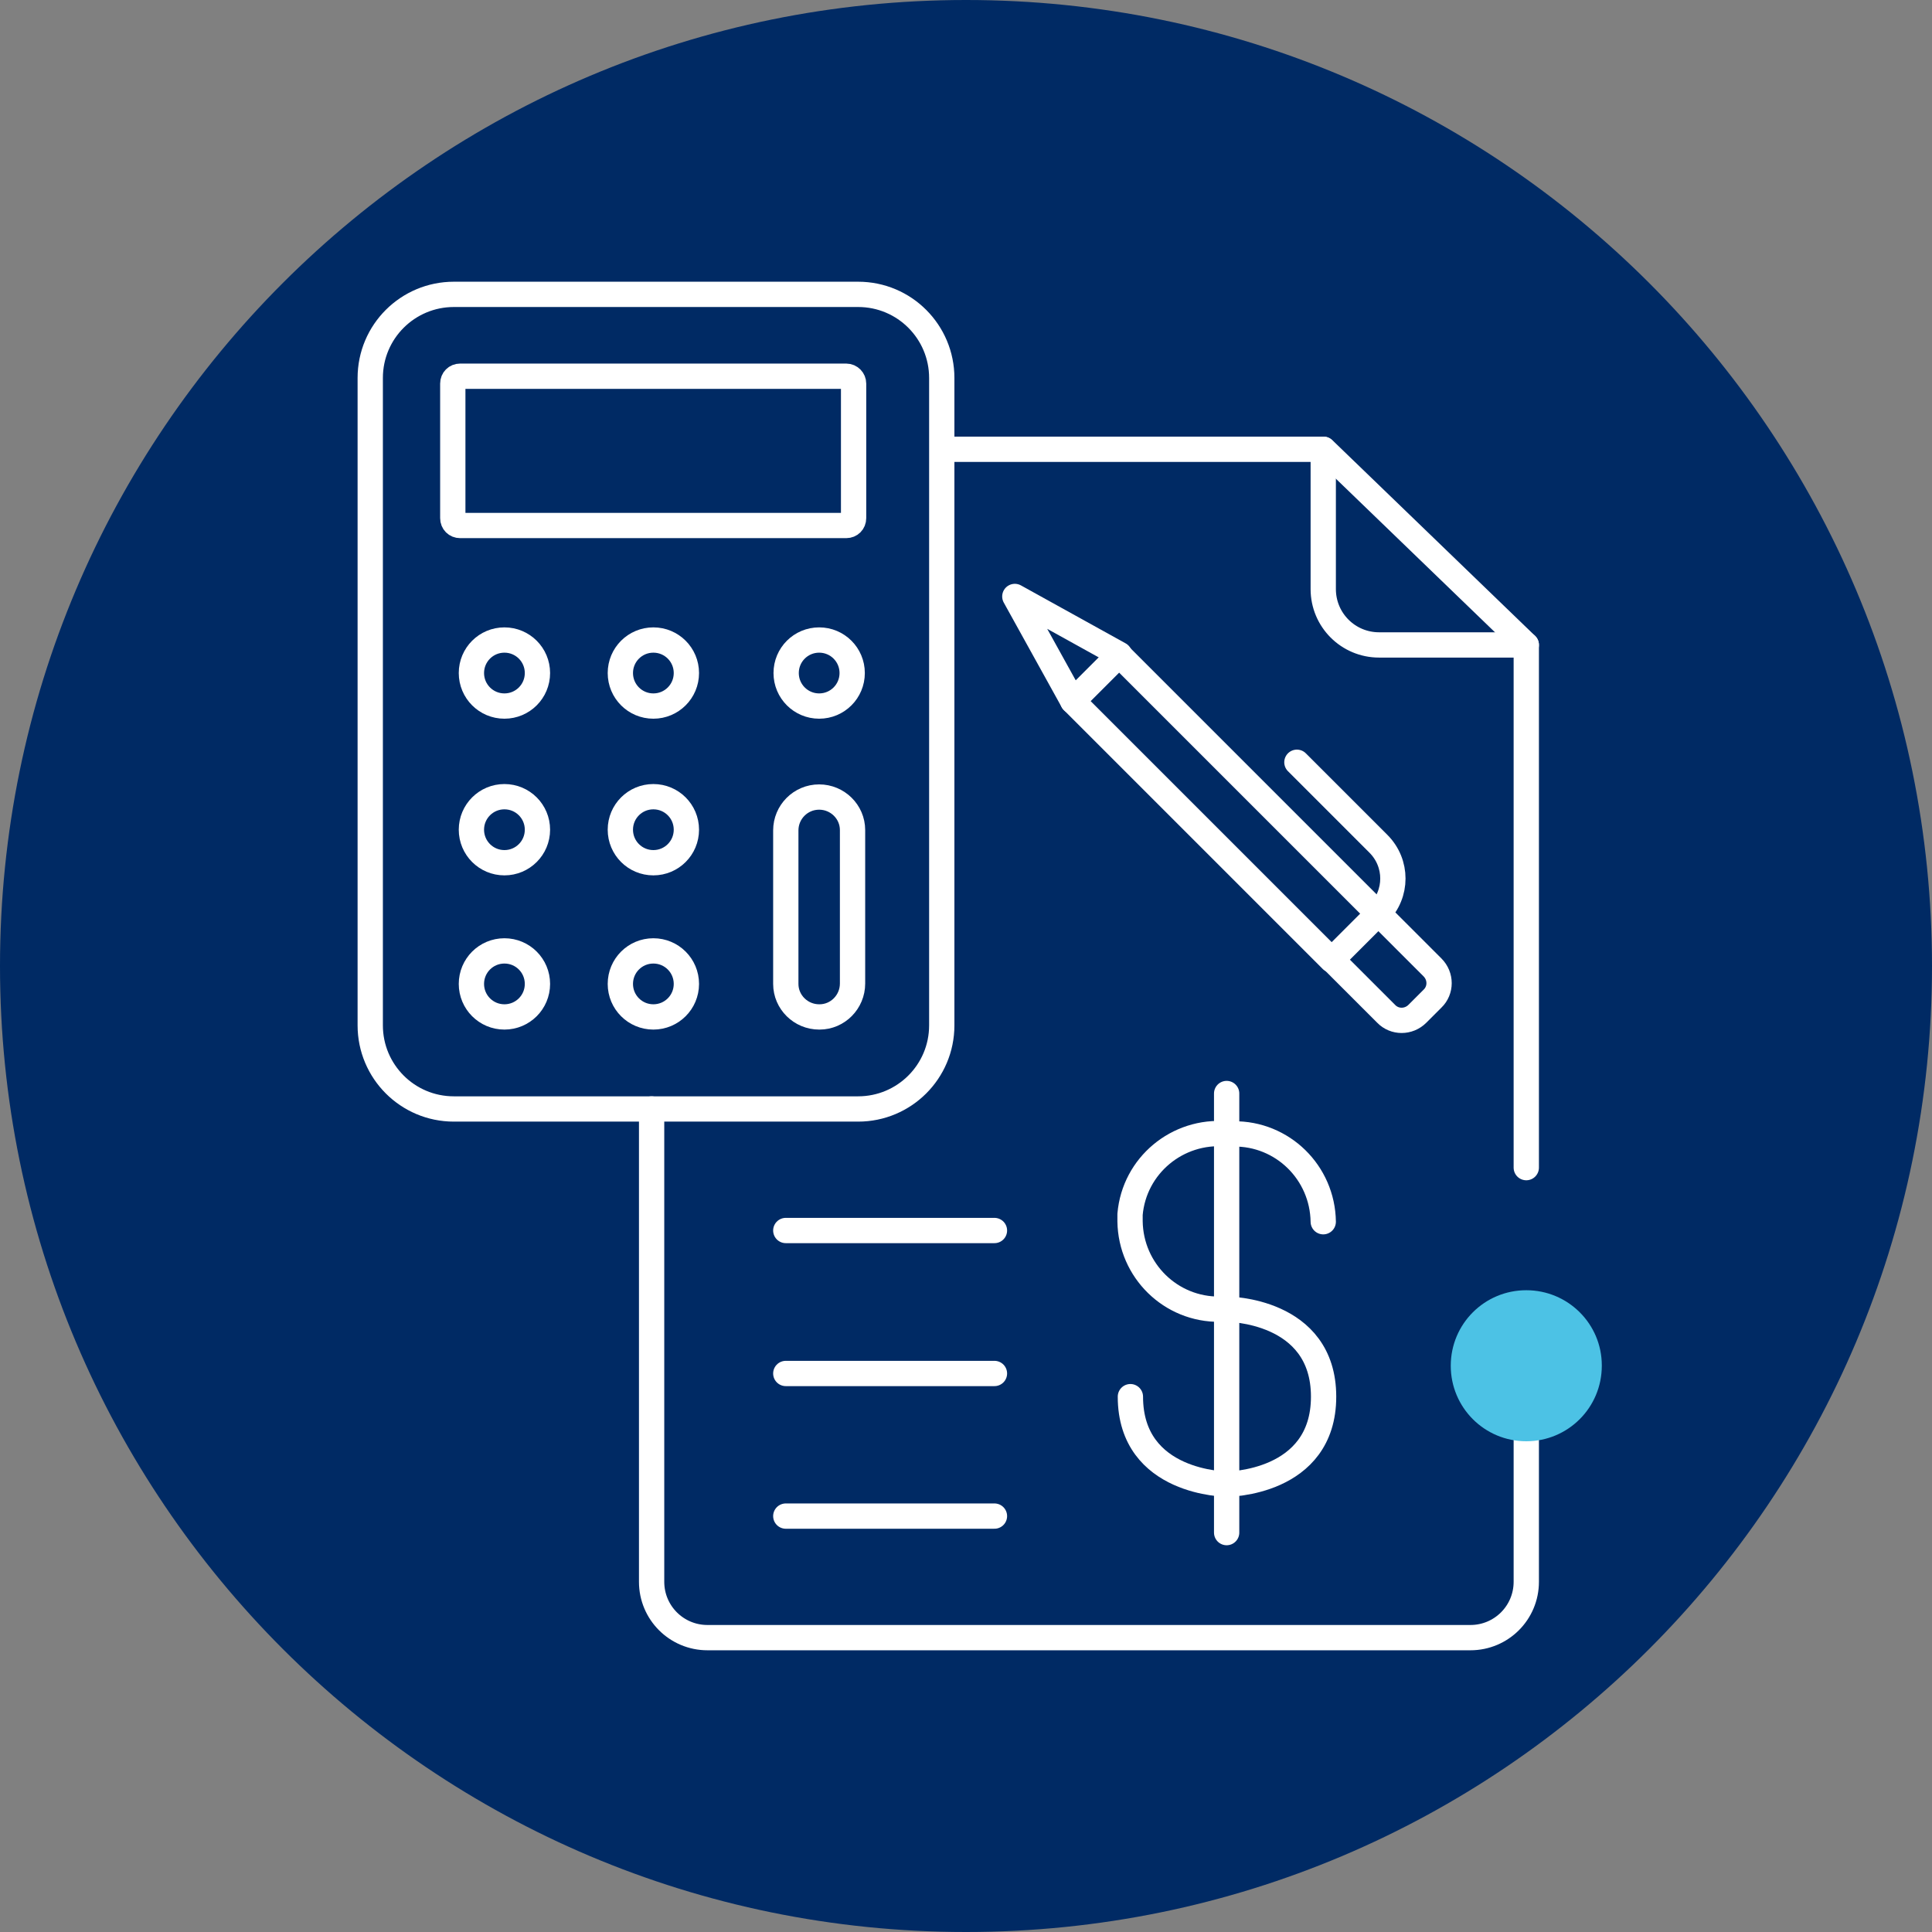
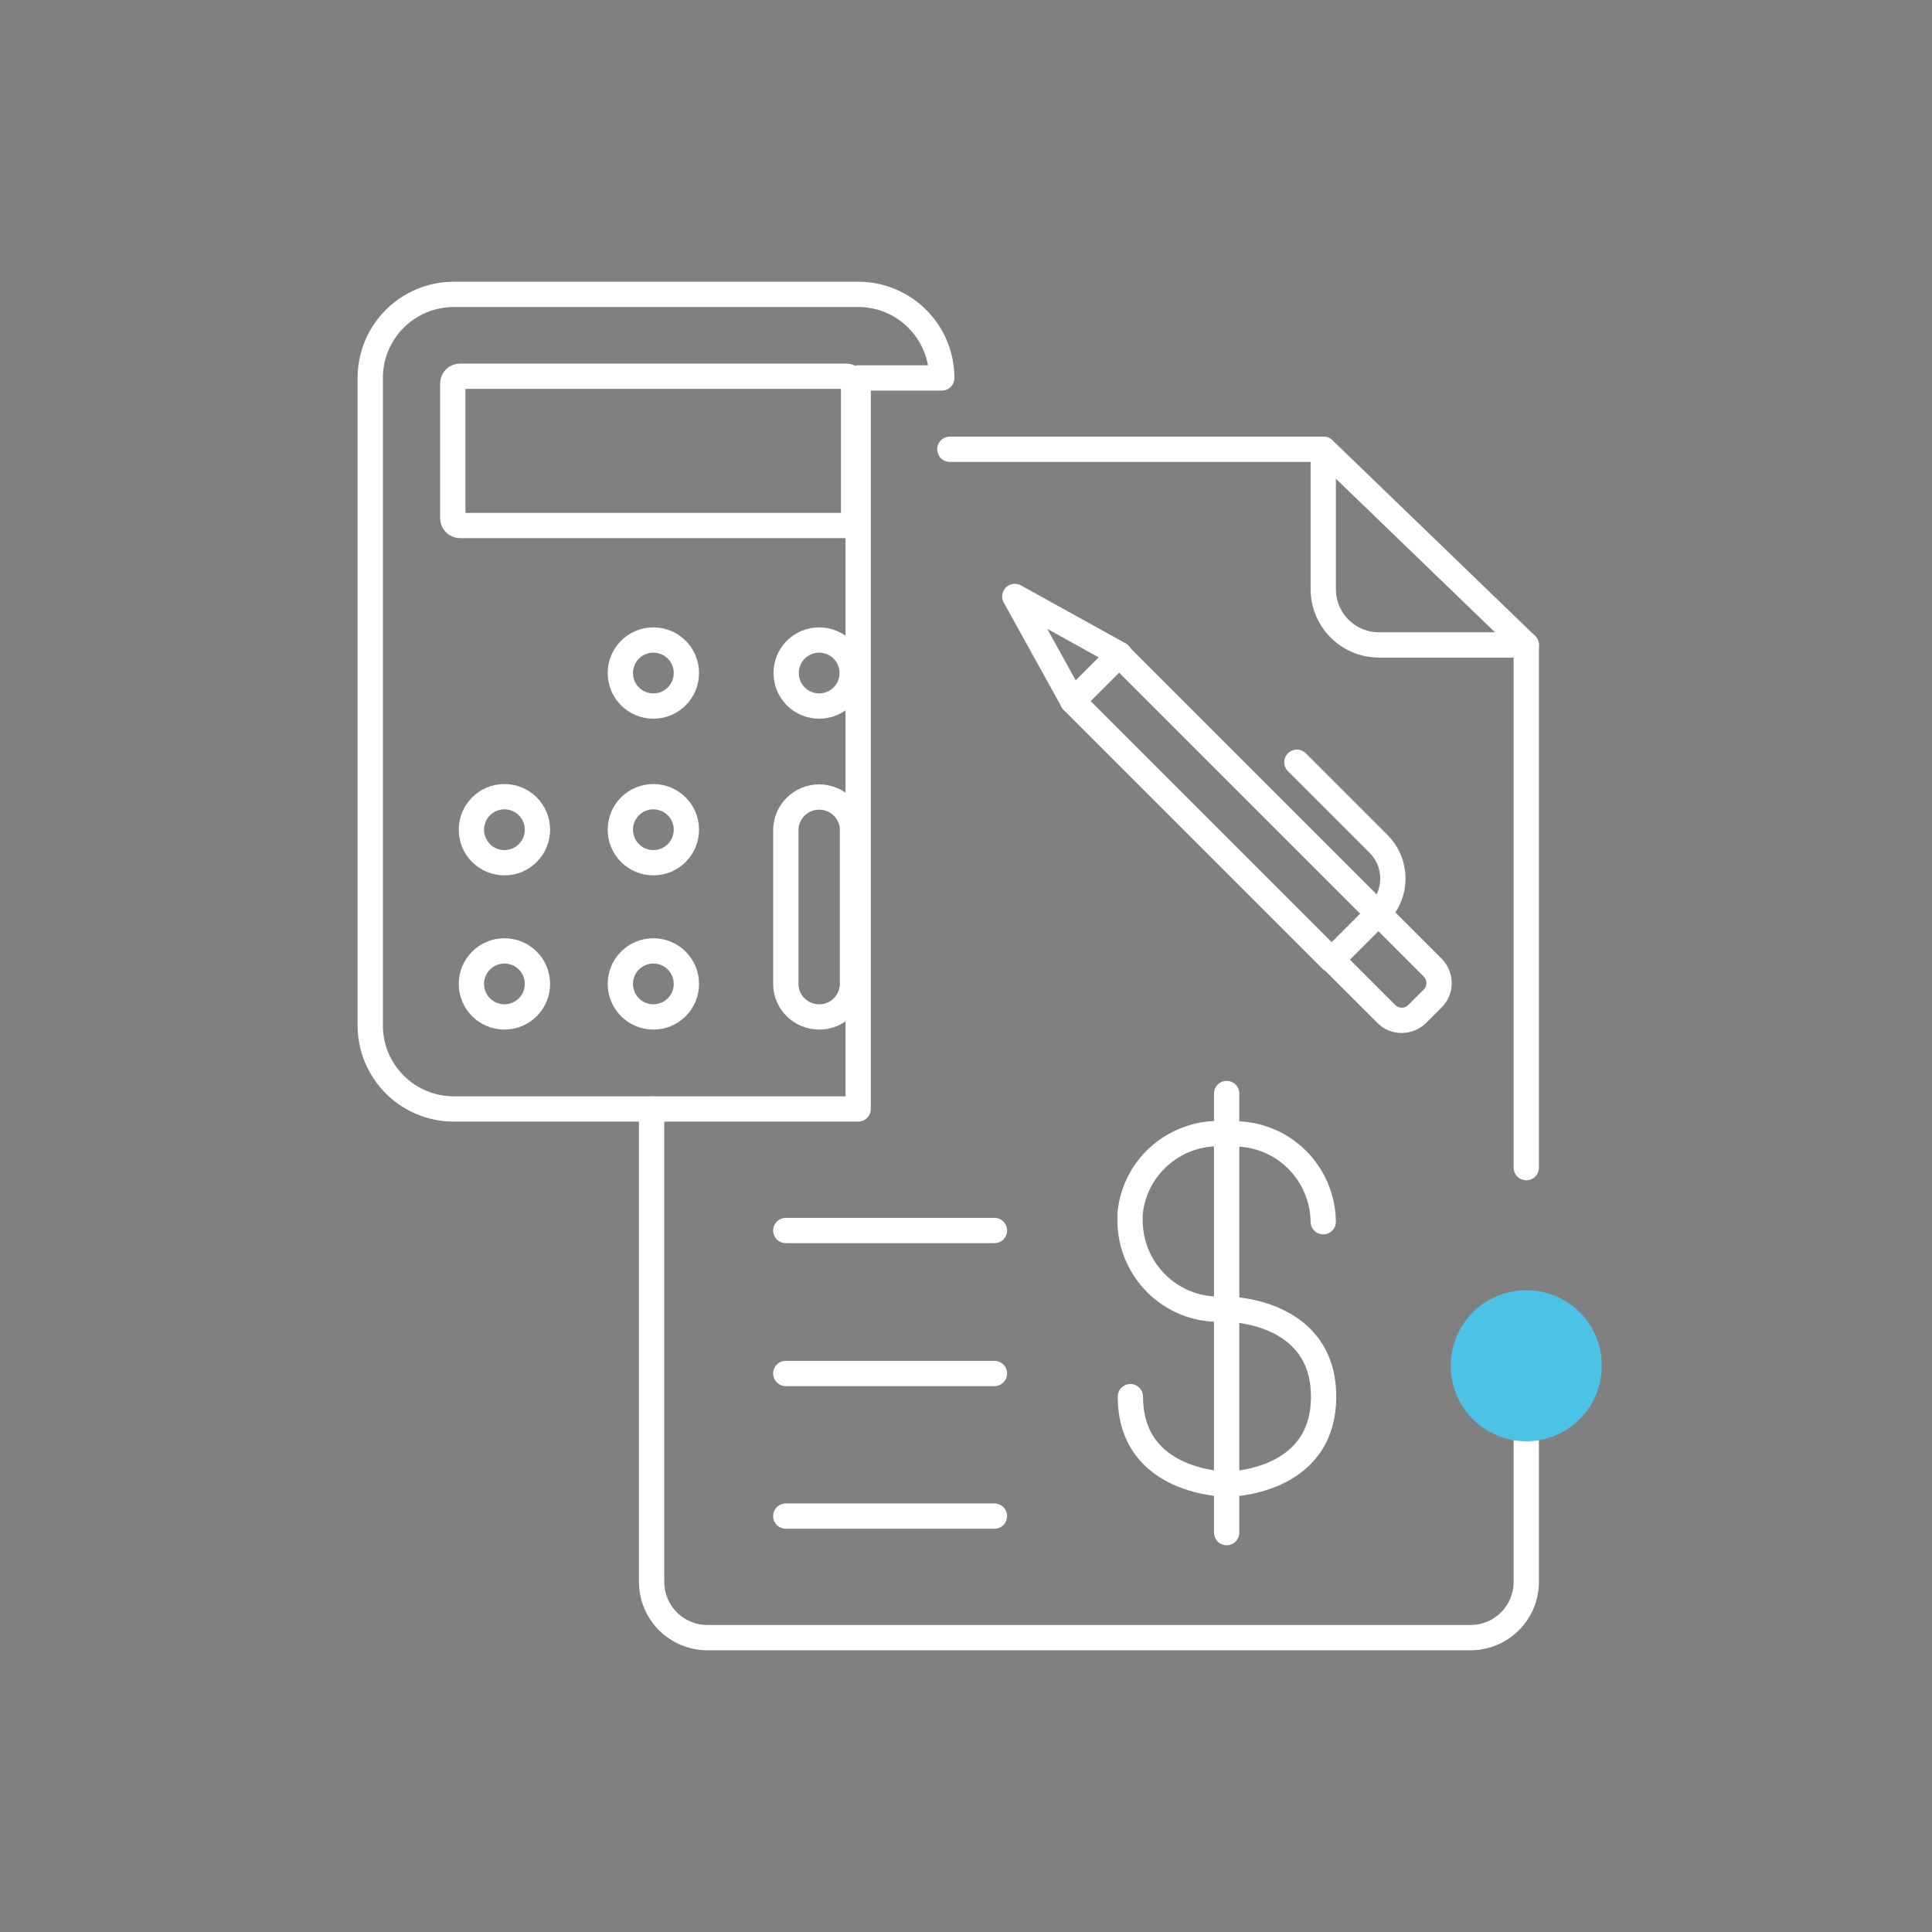
<svg xmlns="http://www.w3.org/2000/svg" id="Layer_1" data-name="Layer 1" width="55" height="55" viewBox="0 0 55 55">
  <rect x="0" y="0" width="55" height="55" fill="#808080" stroke="none" />
-   <path id="Path_3797" data-name="Path 3797" d="M27.5,55c15.19,0,27.5-12.31,27.5-27.5S42.69,0,27.5,0,0,12.31,0,27.5s12.31,27.5,27.5,27.5" fill="#002a64" stroke-width="0" />
  <g>
    <path id="Path_3839" data-name="Path 3839" d="M18.55,31.57v13.46c0,.88.71,1.59,1.59,1.59h21.72c.88,0,1.59-.71,1.59-1.59h0v-6.16" fill="none" stroke="#fff" stroke-linecap="round" stroke-linejoin="round" stroke-width=".72" />
    <path id="Path_3841" data-name="Path 3841" d="M43.45,33.24v-14.88l-5.77-5.57h-10.64" fill="none" stroke="#fff" stroke-linecap="round" stroke-linejoin="round" stroke-width=".72" />
    <path id="Path_3842" data-name="Path 3842" d="M37.67,12.79v3.98c0,.88.71,1.59,1.59,1.59h4.19" fill="none" stroke="#fff" stroke-linecap="round" stroke-linejoin="round" stroke-width=".72" />
    <path id="Path_3843" data-name="Path 3843" d="M45.6,38.88c0,1.19-.96,2.15-2.15,2.15,0,0,0,0,0,0-1.19,0-2.15-.96-2.15-2.15,0-1.19.96-2.15,2.15-2.15,1.19,0,2.15.96,2.15,2.14,0,0,0,0,0,0" fill="#4cc2e5" stroke-width="0" />
-     <path id="Path_3844" data-name="Path 3844" d="M26.81,10.76c0-1.31-1.06-2.38-2.38-2.38h-11.51c-1.31,0-2.38,1.06-2.38,2.38h0v18.43c0,1.31,1.06,2.38,2.38,2.38h11.51c1.31,0,2.38-1.06,2.38-2.38h0V10.76Z" fill="none" stroke="#fff" stroke-linecap="round" stroke-linejoin="round" stroke-width=".72" />
+     <path id="Path_3844" data-name="Path 3844" d="M26.81,10.76c0-1.31-1.06-2.38-2.38-2.38h-11.51c-1.31,0-2.38,1.06-2.38,2.38h0v18.43c0,1.31,1.06,2.38,2.38,2.38h11.51h0V10.76Z" fill="none" stroke="#fff" stroke-linecap="round" stroke-linejoin="round" stroke-width=".72" />
    <path id="Path_3845" data-name="Path 3845" d="M24.09,14.96h-10.99c-.12,0-.21-.09-.21-.21,0,0,0,0,0,0v-3.83c0-.12.09-.21.21-.21h10.99c.12,0,.21.1.21.21v3.83c0,.12-.09.21-.21.21h0Z" fill="none" stroke="#fff" stroke-linecap="round" stroke-linejoin="round" stroke-width=".72" />
    <path id="Path_3846" data-name="Path 3846" d="M15.3,23.62c0,.52-.42.94-.94.94-.52,0-.94-.42-.94-.94,0-.52.42-.94.94-.94.52,0,.94.42.94.94Z" fill="none" stroke="#fff" stroke-linecap="round" stroke-linejoin="round" stroke-width=".72" />
    <path id="Path_3847" data-name="Path 3847" d="M19.54,23.62c0,.52-.42.94-.94.94-.52,0-.94-.42-.94-.94,0-.52.42-.94.94-.94.52,0,.94.42.94.94Z" fill="none" stroke="#fff" stroke-linecap="round" stroke-linejoin="round" stroke-width=".72" />
-     <path id="Path_3848" data-name="Path 3848" d="M15.3,19.16c0,.52-.42.94-.94.94-.52,0-.94-.42-.94-.94,0-.52.42-.94.94-.94.52,0,.94.42.94.94Z" fill="none" stroke="#fff" stroke-linecap="round" stroke-linejoin="round" stroke-width=".72" />
    <path id="Path_3849" data-name="Path 3849" d="M19.54,19.16c0,.52-.42.94-.94.94-.52,0-.94-.42-.94-.94,0-.52.42-.94.94-.94.52,0,.94.42.94.94Z" fill="none" stroke="#fff" stroke-linecap="round" stroke-linejoin="round" stroke-width=".72" />
    <path id="Path_3850" data-name="Path 3850" d="M24.26,19.16c0,.52-.42.94-.94.94-.52,0-.94-.42-.94-.94,0-.52.42-.94.94-.94.52,0,.94.42.94.94Z" fill="none" stroke="#fff" stroke-linecap="round" stroke-linejoin="round" stroke-width=".72" />
    <path id="Path_3851" data-name="Path 3851" d="M15.3,28.01c0,.52-.42.94-.94.94-.52,0-.94-.42-.94-.94,0-.52.42-.94.94-.94.52,0,.94.42.94.94Z" fill="none" stroke="#fff" stroke-linecap="round" stroke-linejoin="round" stroke-width=".72" />
    <path id="Path_3852" data-name="Path 3852" d="M19.54,28.01c0,.52-.42.94-.94.94-.52,0-.94-.42-.94-.94,0-.52.42-.94.94-.94.52,0,.94.42.94.94Z" fill="none" stroke="#fff" stroke-linecap="round" stroke-linejoin="round" stroke-width=".72" />
    <path id="Path_3853" data-name="Path 3853" d="M23.32,28.95h0c-.52,0-.95-.42-.95-.94,0,0,0,0,0,0v-4.37c0-.52.42-.95.95-.95h0c.52,0,.95.42.95.94h0v4.37c0,.52-.42.95-.94.95,0,0,0,0,0,0Z" fill="none" stroke="#fff" stroke-linecap="round" stroke-linejoin="round" stroke-width=".72" />
    <path id="Path_3854" data-name="Path 3854" d="M37.67,34.78c-.02-1.4-1.16-2.52-2.56-2.5-.07,0-.13,0-.2,0-1.39-.12-2.62.9-2.74,2.29,0,.07,0,.13,0,.2.02,1.4,1.16,2.52,2.56,2.5.07,0,.13,0,.2,0,0,0,2.75,0,2.75,2.49s-2.75,2.49-2.75,2.49c0,0-2.75,0-2.75-2.49" fill="none" stroke="#fff" stroke-linecap="round" stroke-linejoin="round" stroke-width=".72" />
    <path id="Path_3855" data-name="Path 3855" d="M34.92,31.13v12.5" fill="none" stroke="#fff" stroke-linecap="round" stroke-linejoin="round" stroke-width=".72" />
    <path id="Path_3856" data-name="Path 3856" d="M35.82,25.24l-5.28-5.28,1.32-1.32,7.37,7.37-1.32,1.32-2.09-2.09Z" fill="none" stroke="#fff" stroke-linecap="round" stroke-linejoin="round" stroke-width=".72" />
    <path id="Path_3857" data-name="Path 3857" d="M30.54,19.96l-1.65-2.98,2.98,1.65" fill="none" stroke="#fff" stroke-linecap="round" stroke-linejoin="round" stroke-width=".72" />
    <path id="Path_3858" data-name="Path 3858" d="M36.92,21.7l2.32,2.32c.55.55.55,1.43,0,1.98,0,0,0,0,0,0l1.54,1.54c.25.25.25.65,0,.89l-.43.43c-.25.25-.65.25-.89,0l-1.54-1.54" fill="none" stroke="#fff" stroke-linecap="round" stroke-linejoin="round" stroke-width=".72" />
    <path id="Path_3859" data-name="Path 3859" d="M28.31,43.16h-5.94" fill="none" stroke="#fff" stroke-linecap="round" stroke-linejoin="round" stroke-width=".72" />
    <path id="Path_3860" data-name="Path 3860" d="M28.31,39.1h-5.94" fill="none" stroke="#fff" stroke-linecap="round" stroke-linejoin="round" stroke-width=".72" />
    <path id="Path_3861" data-name="Path 3861" d="M28.31,35.03h-5.94" fill="none" stroke="#fff" stroke-linecap="round" stroke-linejoin="round" stroke-width=".72" />
  </g>
</svg>